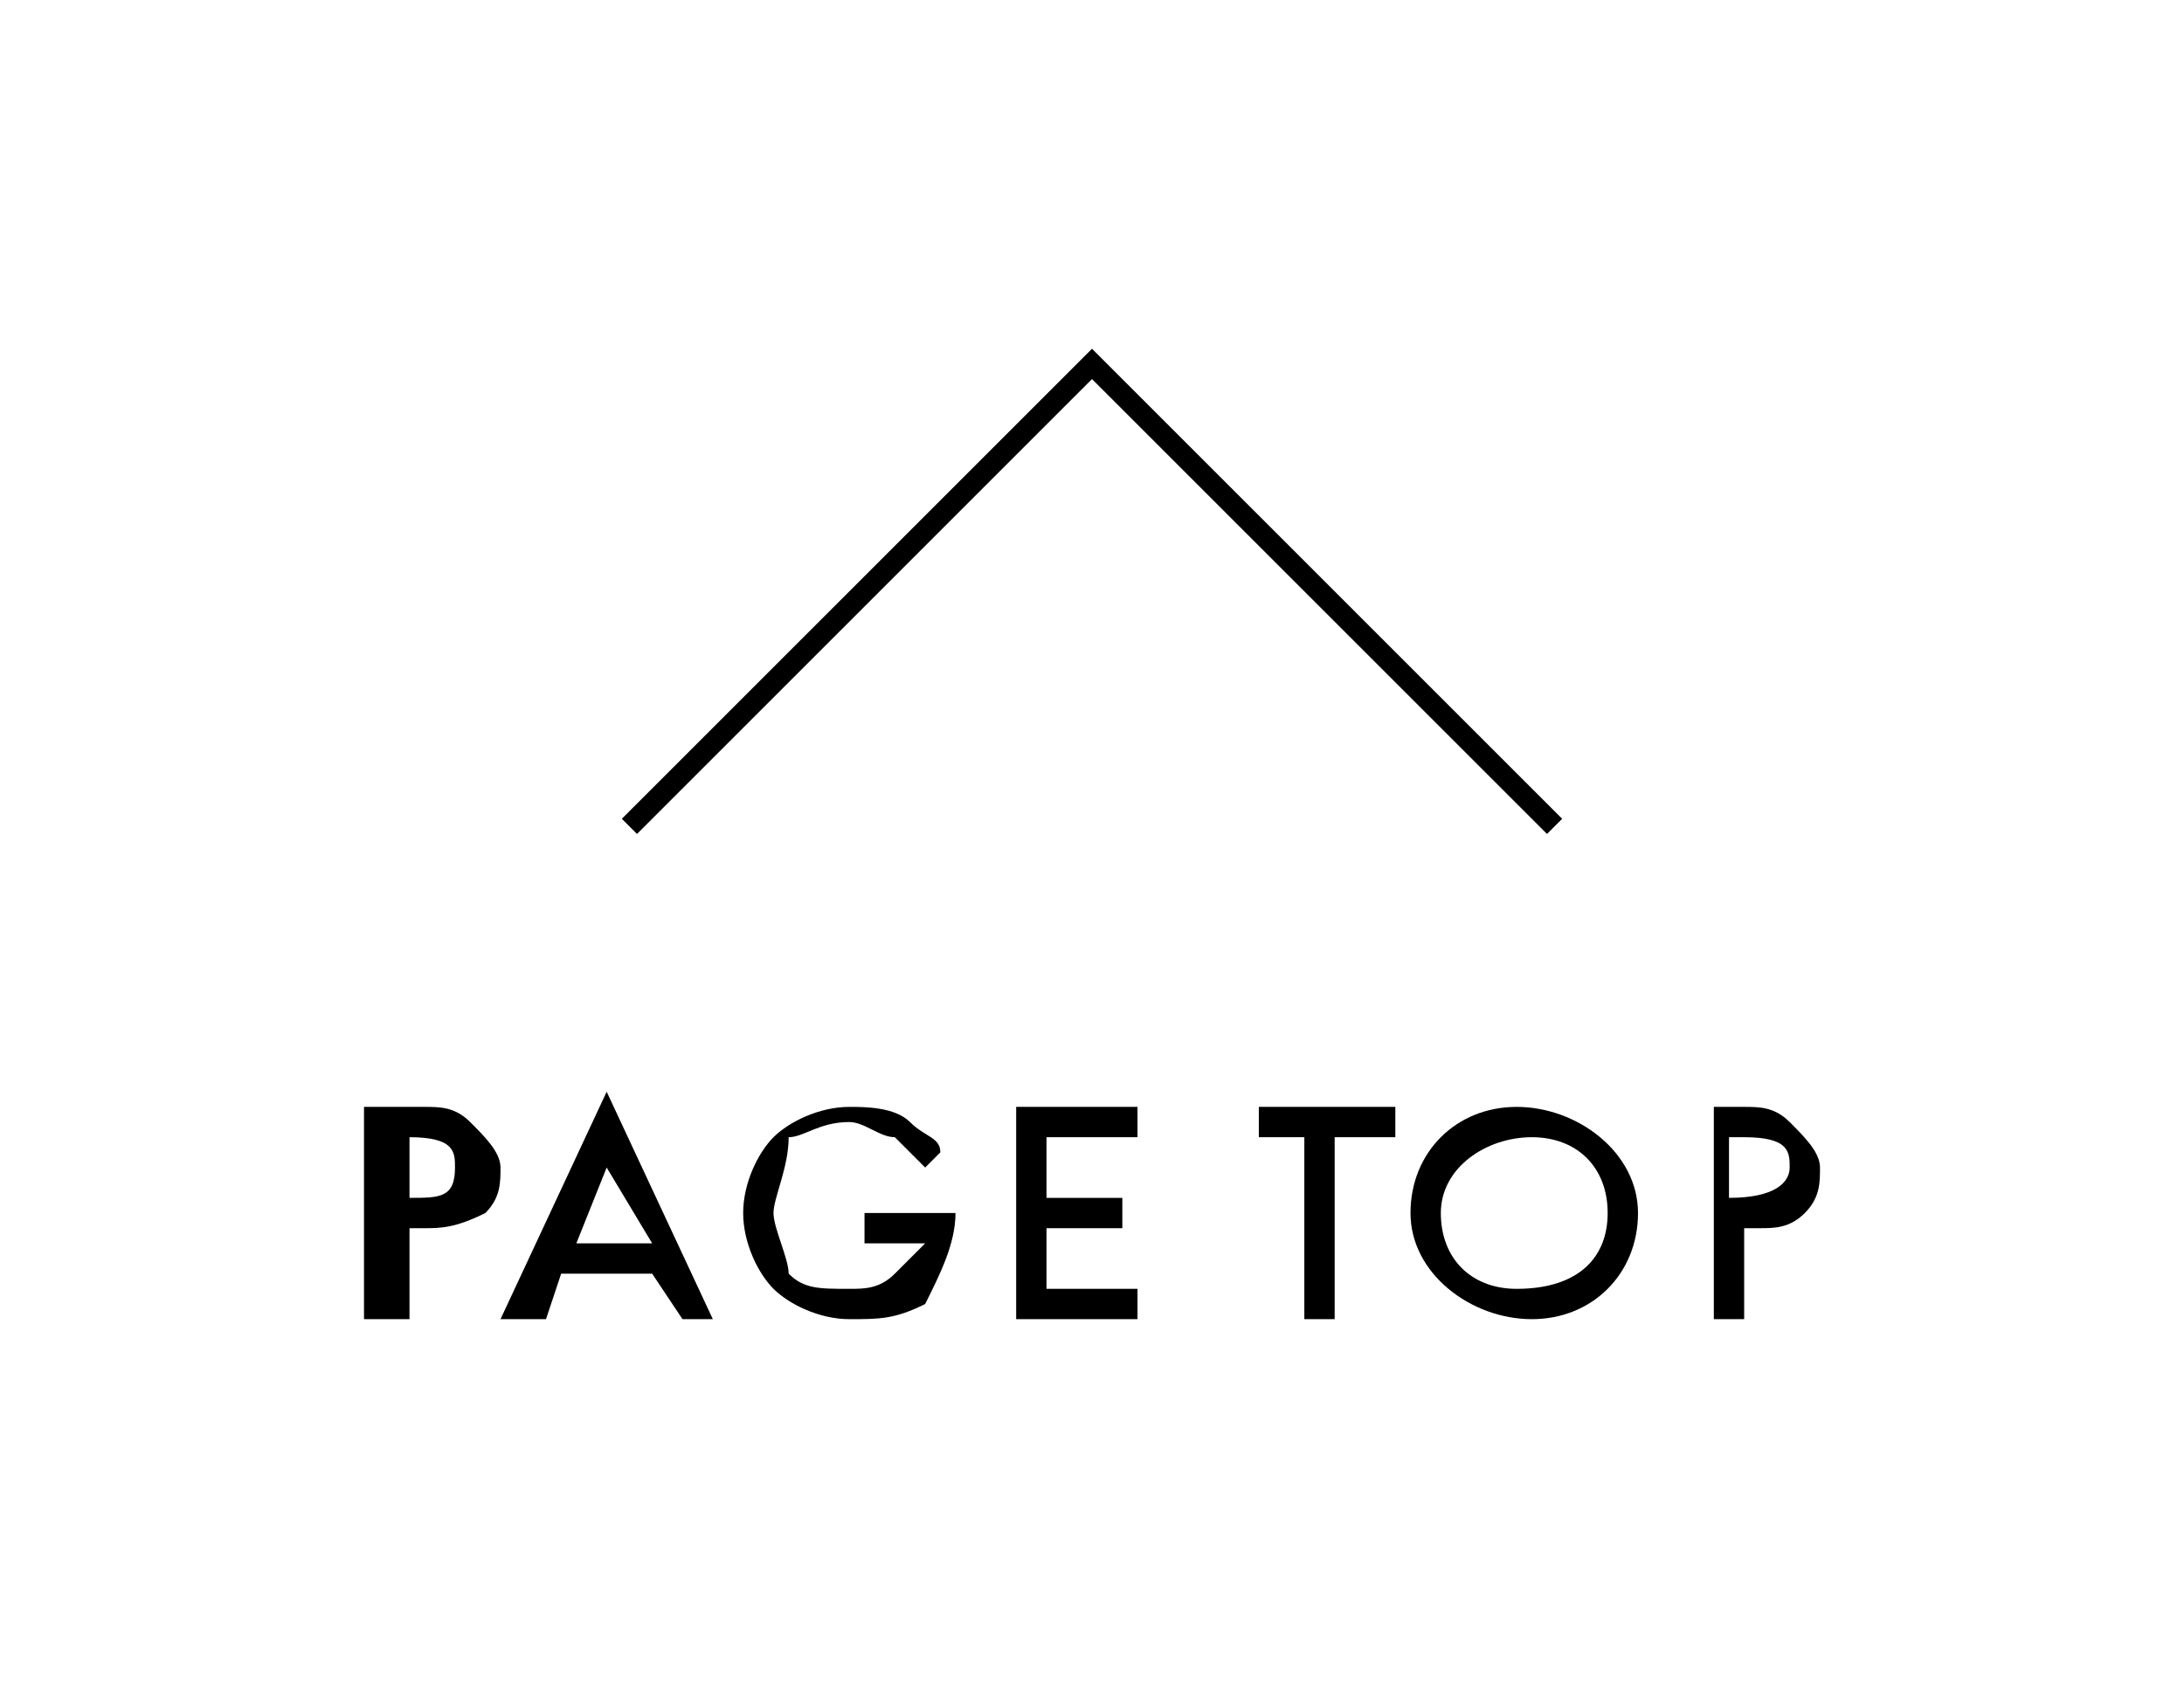
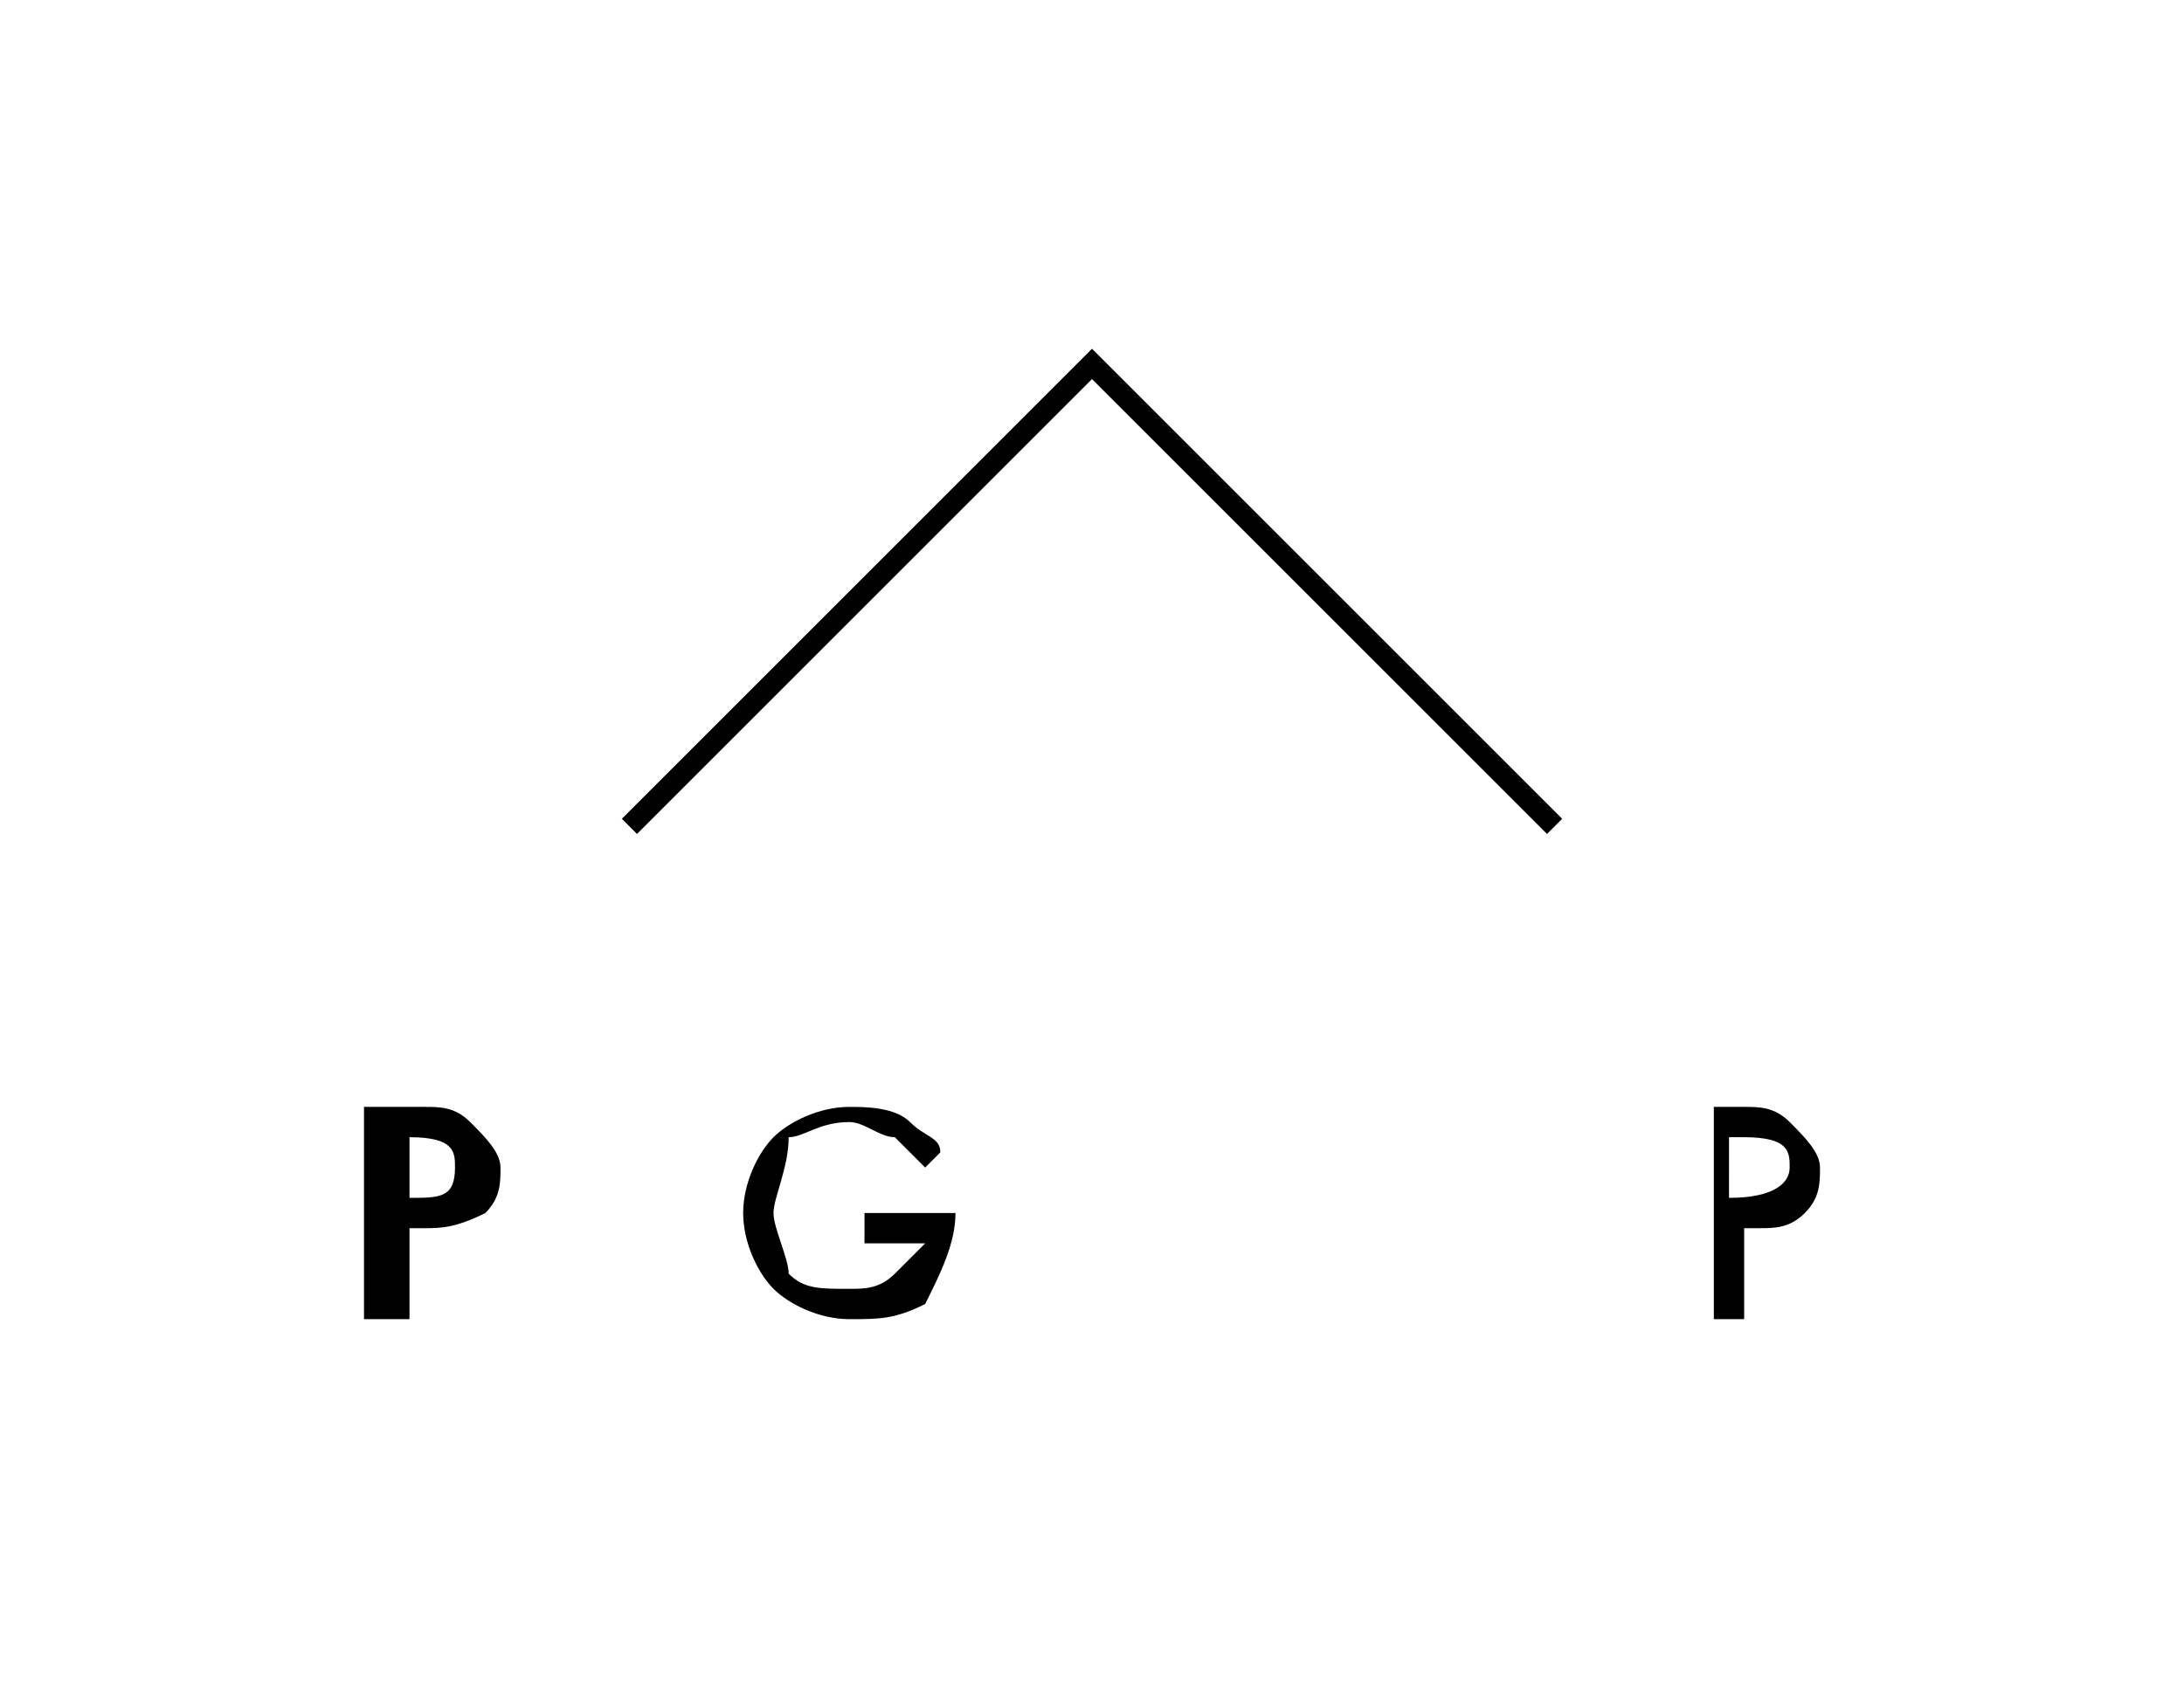
<svg xmlns="http://www.w3.org/2000/svg" version="1.1" id="レイヤー_1" x="0px" y="0px" viewBox="0 0 14.4 11.1" style="enable-background:new 0 0 14.4 11.1;" xml:space="preserve">
  <style type="text/css">
	.st0{fill:#FFFFFF;}
</style>
  <g>
    <rect class="st0" width="14.4" height="11.1" />
    <g>
      <polygon points="4.2,5.5 4.1,5.4 7.2,2.3 7.3,2.4 10.3,5.4 10.2,5.5 7.2,2.5   " />
      <g>
        <path d="M2.8,7.3c0.1,0,0.2,0,0.3,0.1c0.1,0.1,0.2,0.2,0.2,0.3c0,0.1,0,0.2-0.1,0.3C3,8.1,2.9,8.1,2.8,8.1H2.7v0.6H2.4V7.3H2.8z      M2.7,7.9L2.7,7.9C2.9,7.9,3,7.9,3,7.7c0-0.1,0-0.2-0.3-0.2H2.7V7.9z" />
-         <path d="M4.3,8.4H3.7L3.6,8.7H3.3l0.7-1.5l0.7,1.5H4.5L4.3,8.4z M4.3,8.2L4,7.7L3.8,8.2H4.3z" />
        <path d="M5.7,8h0.6v0c0,0.2-0.1,0.4-0.2,0.6C5.9,8.7,5.8,8.7,5.6,8.7c-0.2,0-0.4-0.1-0.5-0.2C5,8.4,4.9,8.2,4.9,8     c0-0.2,0.1-0.4,0.2-0.5c0.1-0.1,0.3-0.2,0.5-0.2c0.1,0,0.3,0,0.4,0.1c0.1,0.1,0.2,0.1,0.2,0.2L6.1,7.7C6,7.6,6,7.6,5.9,7.5     c-0.1,0-0.2-0.1-0.3-0.1c-0.2,0-0.3,0.1-0.4,0.1C5.2,7.7,5.1,7.9,5.1,8c0,0.1,0.1,0.3,0.1,0.4c0.1,0.1,0.2,0.1,0.4,0.1     c0.1,0,0.2,0,0.3-0.1C6,8.3,6,8.3,6.1,8.2H5.7V8z" />
-         <path d="M7.4,7.5H6.9v0.4h0.5v0.2H6.9v0.4h0.6v0.2H6.7V7.3h0.8V7.5z" />
-         <path d="M8.8,7.5v1.2H8.6V7.5H8.3V7.3h0.9v0.2H8.8z" />
-         <path d="M10.8,8c0,0.4-0.3,0.7-0.7,0.7S9.3,8.4,9.3,8c0-0.4,0.3-0.7,0.7-0.7S10.8,7.6,10.8,8z M10.6,8c0-0.3-0.2-0.5-0.5-0.5     C9.8,7.5,9.5,7.7,9.5,8c0,0.3,0.2,0.5,0.5,0.5C10.4,8.5,10.6,8.3,10.6,8z" />
        <path d="M11.5,7.3c0.1,0,0.2,0,0.3,0.1C11.9,7.5,12,7.6,12,7.7c0,0.1,0,0.2-0.1,0.3c-0.1,0.1-0.2,0.1-0.3,0.1h-0.1v0.6h-0.2V7.3     H11.5z M11.4,7.9L11.4,7.9c0.3,0,0.4-0.1,0.4-0.2c0-0.1,0-0.2-0.3-0.2h-0.1V7.9z" />
      </g>
    </g>
  </g>
</svg>